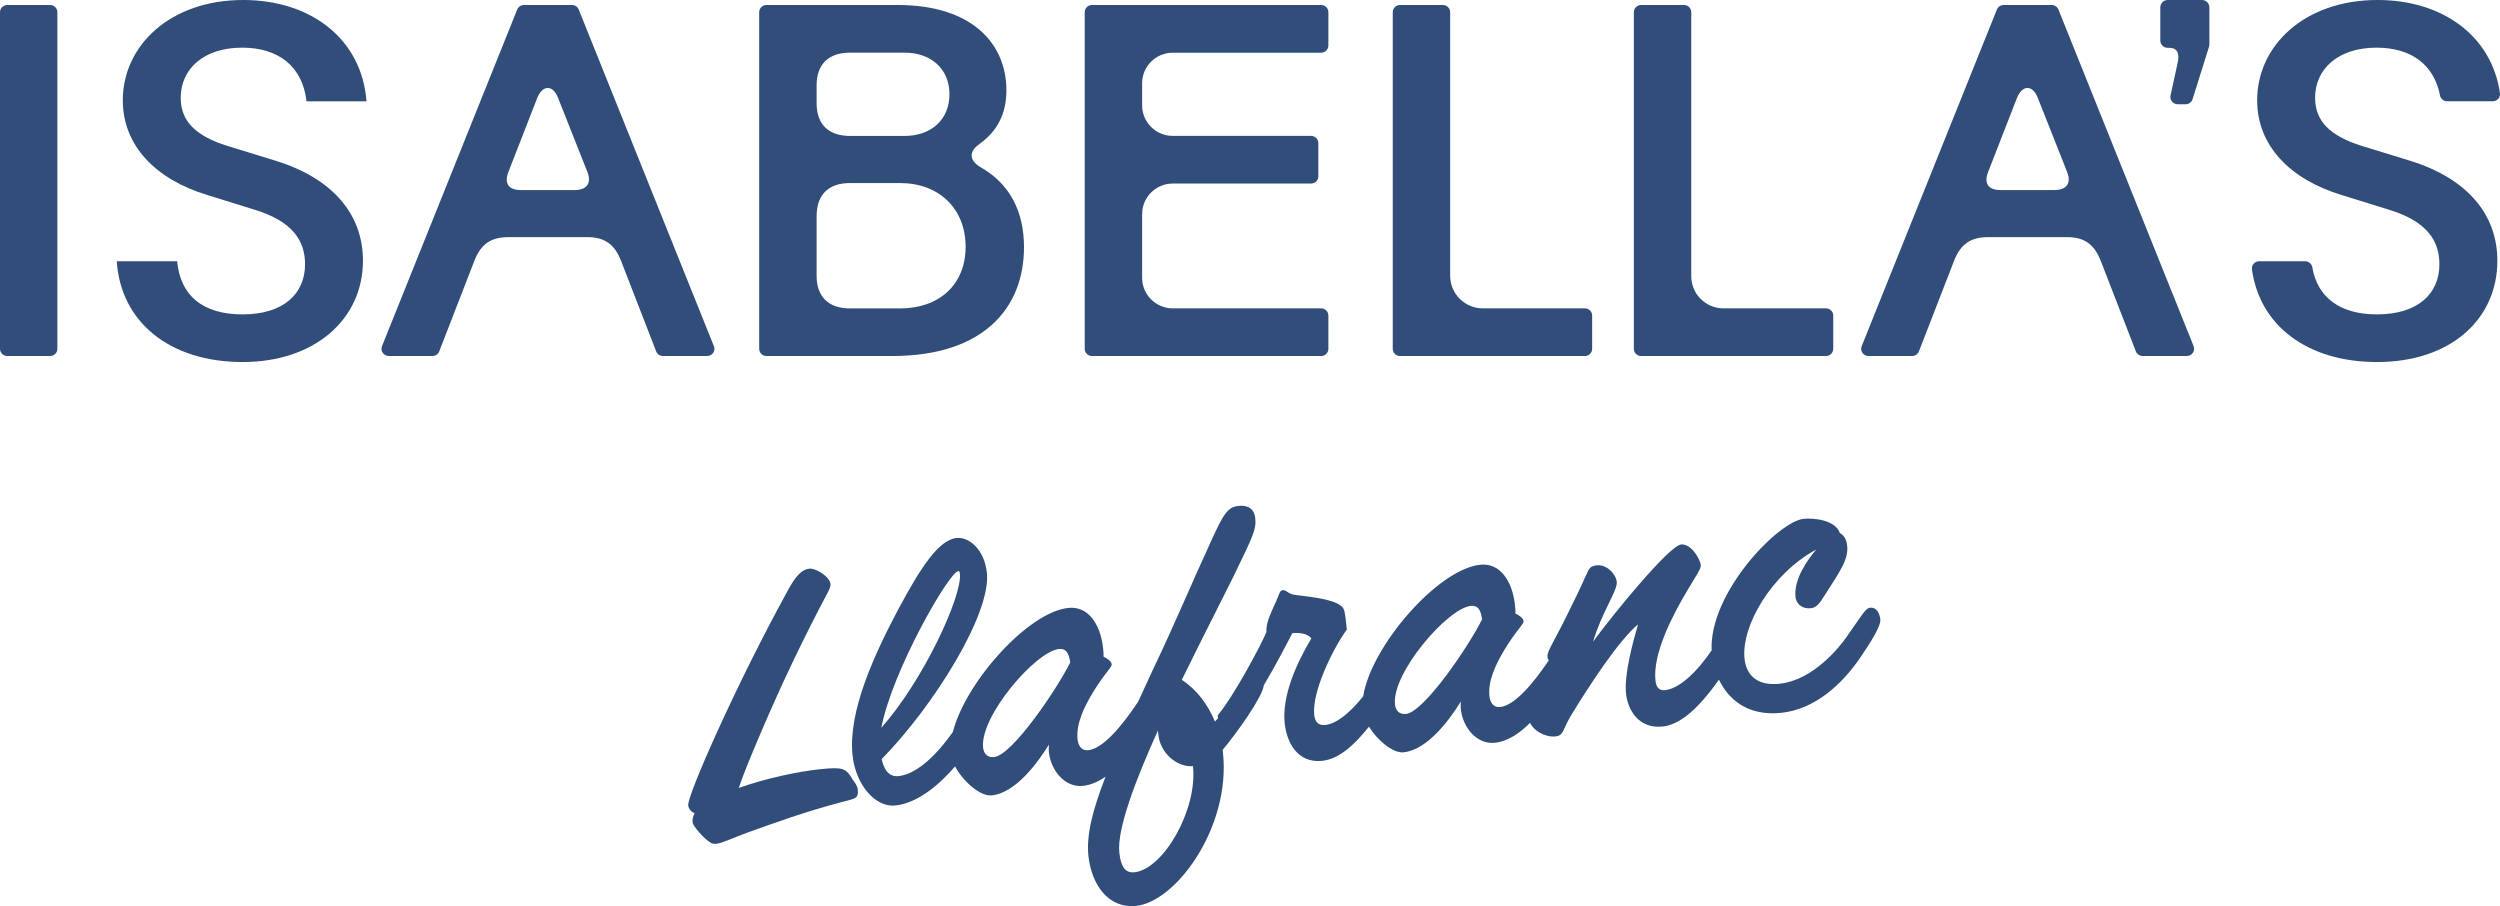
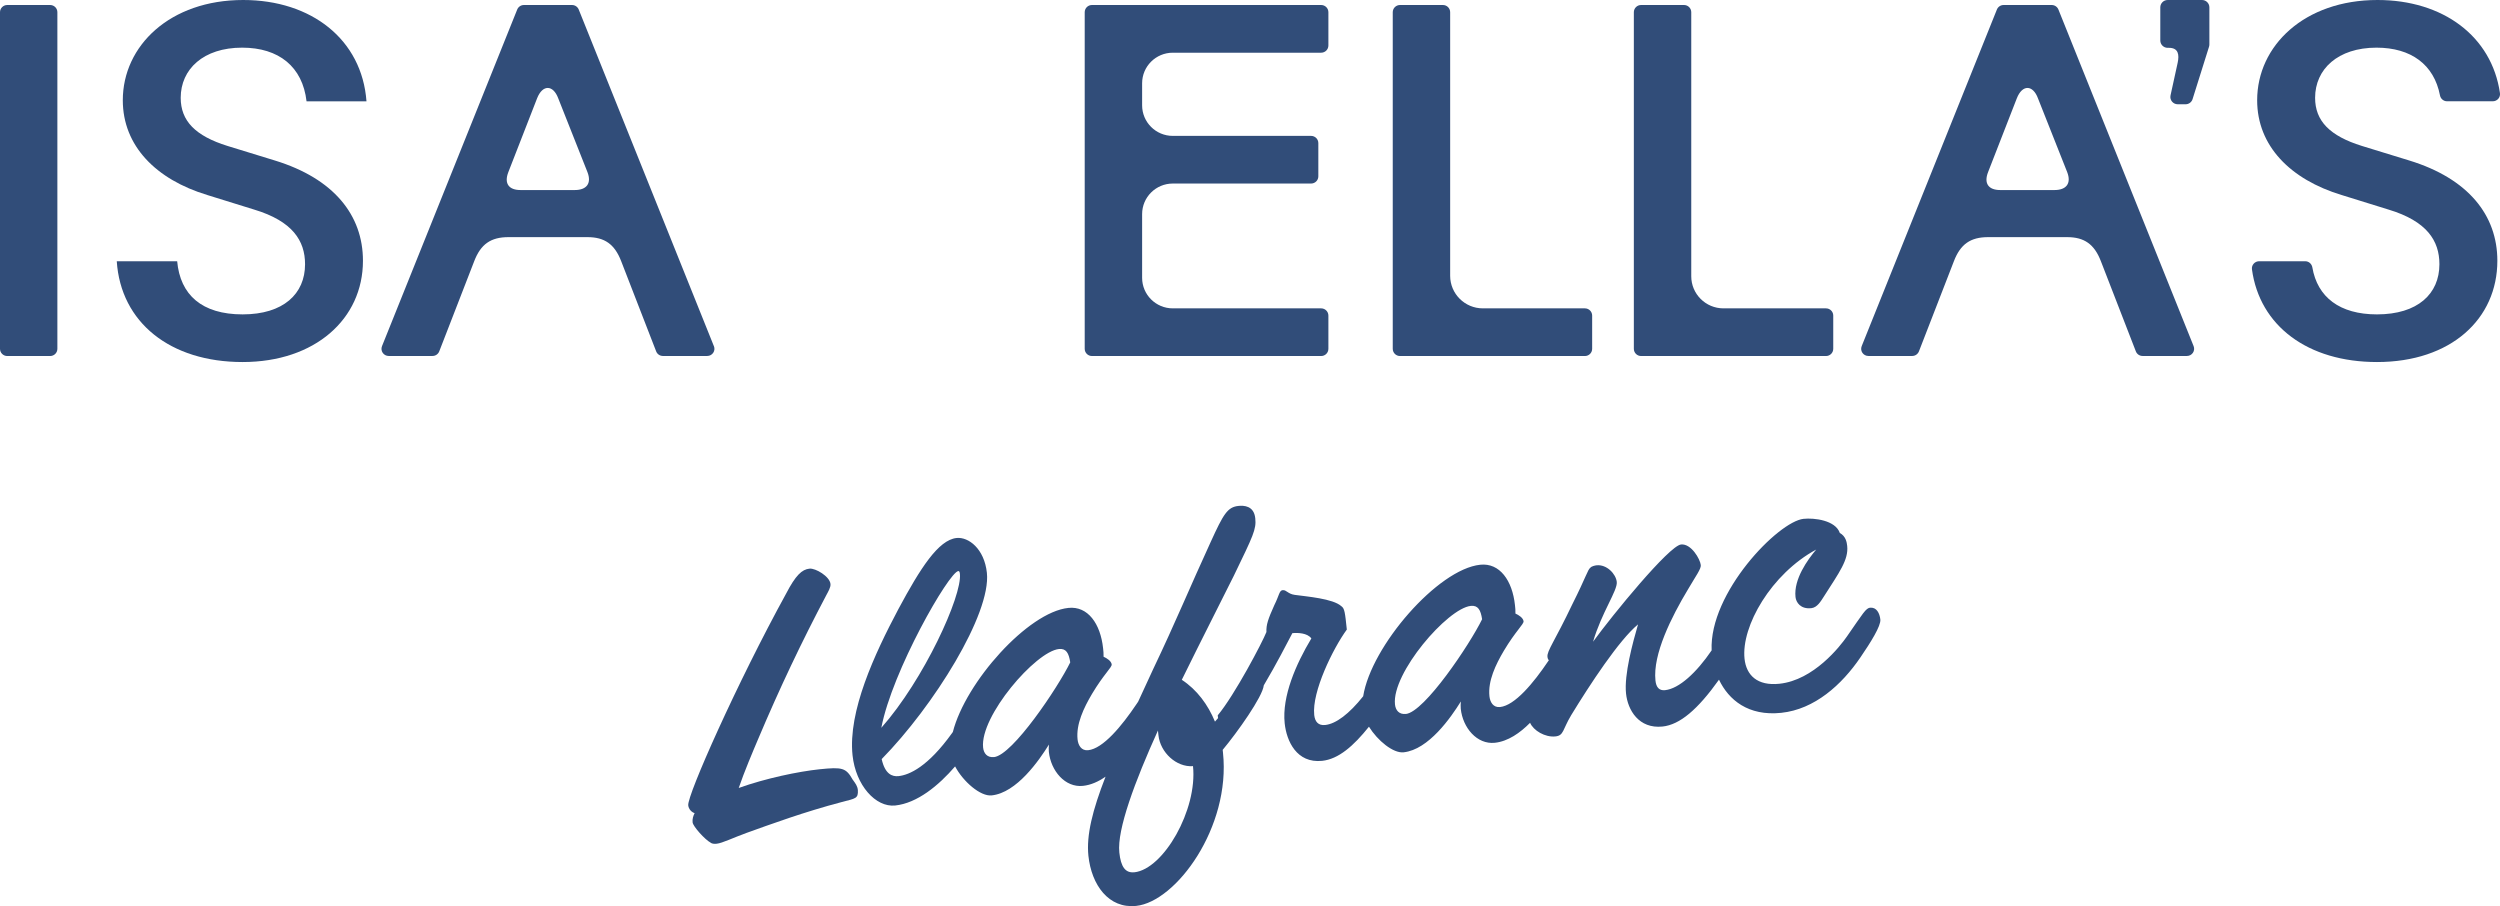
<svg xmlns="http://www.w3.org/2000/svg" width="298" height="108" viewBox="0 0 298 108" fill="none">
  <g clip-path="url(#clip0_38_1922)">
    <path d="M262.486 0H258.386C257.902 0 257.508 0.393 257.508 0.874V4.827C257.508 5.309 257.902 5.701 258.386 5.701H258.543C259.663 5.701 259.789 6.513 259.574 7.502L258.727 11.371C258.606 11.916 259.027 12.429 259.584 12.429H260.52C260.903 12.429 261.24 12.183 261.355 11.816L263.316 5.57C263.342 5.487 263.358 5.398 263.358 5.309V0.874C263.358 0.393 262.964 0 262.48 0H262.486Z" fill="#314D79" />
    <path d="M5.977 0.597H0.862C0.386 0.597 0 0.981 0 1.455V41.579C0 42.053 0.386 42.438 0.862 42.438H5.977C6.453 42.438 6.839 42.053 6.839 41.579V1.455C6.839 0.981 6.453 0.597 5.977 0.597Z" fill="#314D79" />
    <path d="M28.862 5.68C33.24 5.68 36.063 7.952 36.541 12.078H43.685C43.143 4.722 37.141 0 28.983 0C20.283 0 14.638 5.44 14.638 11.952C14.638 17.392 18.596 21.397 24.72 23.25L30.302 24.983C34.865 26.36 36.363 28.69 36.363 31.496C36.363 35.025 33.782 37.475 28.92 37.475C24.058 37.475 21.477 35.145 21.119 31.14H13.918C14.396 38.433 20.278 43.155 28.92 43.155C37.561 43.155 43.264 38.014 43.264 31.082C43.264 25.643 39.785 21.282 32.762 19.13L27.122 17.397C23.28 16.203 21.54 14.408 21.54 11.659C21.54 8.251 24.241 5.68 28.862 5.68Z" fill="#314D79" />
    <path d="M85.095 41.26L68.984 1.136C68.852 0.811 68.537 0.597 68.185 0.597H62.45C62.098 0.597 61.783 0.811 61.651 1.136L45.535 41.26C45.309 41.825 45.724 42.432 46.334 42.432H51.554C51.911 42.432 52.227 42.213 52.358 41.883L56.526 31.135C57.304 29.103 58.508 28.266 60.605 28.266H70.025C72.064 28.266 73.263 29.103 74.046 31.135L78.214 41.883C78.34 42.213 78.661 42.432 79.018 42.432H84.301C84.911 42.432 85.326 41.82 85.1 41.26H85.095ZM68.521 22.653H62.04C60.658 22.653 60.059 21.878 60.6 20.502L64.022 11.717C64.684 10.041 65.94 10.104 66.54 11.717L70.019 20.502C70.561 21.878 69.898 22.653 68.521 22.653Z" fill="#314D79" />
-     <path d="M90.496 1.455V41.579C90.496 42.05 90.88 42.438 91.358 42.438H106.339C117.319 42.438 122.061 36.642 122.061 29.47C122.061 25.287 120.442 21.941 116.841 19.905C116.242 19.549 115.821 19.067 115.821 18.528C115.821 17.989 116.242 17.512 116.841 17.093C118.881 15.601 119.963 13.565 119.963 10.759C119.963 5.319 116.005 0.597 107.001 0.597H91.358C90.885 0.597 90.496 0.979 90.496 1.455ZM97.34 10.162C97.34 7.654 98.78 6.277 101.298 6.277H107.837C111.017 6.277 113.177 8.251 113.177 11.24C113.177 14.23 111.017 16.203 107.837 16.203H101.298C98.78 16.203 97.34 14.826 97.34 12.319V10.167V10.162ZM97.34 25.763C97.34 23.193 98.78 21.821 101.298 21.821H107.301C111.921 21.821 115.101 24.868 115.101 29.412C115.101 33.956 111.921 36.763 107.301 36.763H101.298C98.78 36.763 97.34 35.386 97.34 32.878V25.763Z" fill="#314D79" />
    <path d="M130.159 0.597C129.686 0.597 129.297 0.979 129.297 1.455V41.579C129.297 42.05 129.681 42.438 130.159 42.438H157.482C157.955 42.438 158.344 42.056 158.344 41.579V37.616C158.344 37.145 157.96 36.757 157.482 36.757H139.799C137.775 36.757 136.141 35.124 136.141 33.114V25.522C136.141 23.507 137.781 21.878 139.799 21.878H156.283C156.756 21.878 157.145 21.496 157.145 21.02V17.057C157.145 16.586 156.761 16.198 156.283 16.198H139.799C137.775 16.198 136.141 14.565 136.141 12.554V9.926C136.141 7.911 137.781 6.282 139.799 6.282H157.482C157.955 6.282 158.344 5.9 158.344 5.424V1.455C158.344 0.984 157.96 0.597 157.482 0.597H130.159Z" fill="#314D79" />
    <path d="M166.878 0.597C166.405 0.597 166.016 0.979 166.016 1.455V41.579C166.016 42.05 166.399 42.438 166.878 42.438H188.923C189.396 42.438 189.785 42.056 189.785 41.579V37.616C189.785 37.145 189.401 36.757 188.923 36.757H176.76C174.605 36.757 172.859 35.019 172.859 32.873V1.455C172.859 0.984 172.476 0.597 171.997 0.597H166.878Z" fill="#314D79" />
    <path d="M201.598 32.935V1.455C201.598 0.984 201.214 0.597 200.736 0.597H195.616C195.143 0.597 194.754 0.979 194.754 1.455V41.579C194.754 42.05 195.138 42.438 195.616 42.438H217.661C218.134 42.438 218.523 42.056 218.523 41.579V37.616C218.523 37.145 218.14 36.757 217.661 36.757H205.44C203.317 36.757 201.598 35.045 201.598 32.93V32.935Z" fill="#314D79" />
    <path d="M245.363 1.136C245.231 0.811 244.916 0.597 244.564 0.597H238.829C238.477 0.597 238.161 0.811 238.03 1.136L221.914 41.26C221.688 41.825 222.103 42.432 222.713 42.432H227.933C228.29 42.432 228.605 42.213 228.737 41.883L232.905 31.135C233.683 29.103 234.887 28.266 236.984 28.266H246.403C248.443 28.266 249.641 29.103 250.425 31.135L254.593 41.883C254.719 42.213 255.04 42.432 255.397 42.432H260.68C261.29 42.432 261.705 41.82 261.479 41.26L245.363 1.136ZM244.905 22.653H238.424C237.042 22.653 236.443 21.878 236.984 20.502L240.406 11.717C241.068 10.041 242.325 10.104 242.924 11.717L246.403 20.502C246.945 21.878 246.283 22.653 244.905 22.653Z" fill="#314D79" />
    <path d="M283.272 5.68C287.398 5.68 290.137 7.696 290.846 11.371C290.925 11.78 291.277 12.073 291.693 12.073H297.138C297.659 12.073 298.069 11.617 297.995 11.104C297.017 4.309 291.193 0 283.398 0C274.699 0 269.053 5.44 269.053 11.952C269.053 17.392 273.012 21.397 279.135 23.25L284.718 24.983C289.28 26.36 290.778 28.69 290.778 31.496C290.778 35.025 288.197 37.475 283.335 37.475C278.888 37.475 276.234 35.422 275.629 31.862C275.556 31.449 275.203 31.14 274.783 31.14H269.29C268.775 31.14 268.365 31.59 268.433 32.103C269.348 38.846 275.083 43.155 283.34 43.155C292.161 43.155 297.685 38.014 297.685 31.082C297.685 25.643 294.205 21.282 287.183 19.13L281.543 17.397C277.7 16.203 275.96 14.408 275.96 11.659C275.96 8.251 278.662 5.68 283.283 5.68H283.272Z" fill="#314D79" />
    <path d="M101.659 92.964C100.844 91.519 100.424 91.414 97.691 91.697C95.162 91.964 91.257 92.776 88.056 93.927C88.681 92.079 89.785 89.467 90.4 88.027C92.897 82.111 95.572 76.483 98.474 70.986C98.731 70.499 99.036 70.012 98.994 69.609C98.9 68.704 97.207 67.709 96.497 67.782C95.588 67.876 94.842 68.567 93.696 70.777C87.903 81.316 81.911 94.781 82.037 95.99C82.084 96.446 82.431 96.812 82.799 96.927C82.631 97.252 82.515 97.618 82.558 98.022C82.61 98.524 84.056 100.105 84.707 100.445C84.933 100.623 85.286 100.587 85.438 100.571C86.095 100.503 87.409 99.854 88.986 99.283C91.793 98.278 95.83 96.786 100.361 95.597C102.001 95.168 102.311 95.189 102.258 94.179C102.206 93.676 101.969 93.393 101.67 92.969L101.659 92.964Z" fill="#314D79" />
    <path d="M222.955 72.426C222.398 72.483 222.103 73.075 220.148 75.876C219.349 77.028 216.195 81.08 212.1 81.504C209.472 81.781 208.158 80.488 207.948 78.525C207.538 74.646 211.128 68.41 216.495 65.505C215.449 66.735 213.798 69.049 214.024 71.164C214.093 71.819 214.639 72.63 215.906 72.494C216.616 72.421 217.047 71.661 217.399 71.117C219.244 68.222 220.363 66.73 220.185 65.07C220.137 64.615 220.011 63.918 219.307 63.531C218.787 62.008 216.253 61.714 214.986 61.845C211.974 62.159 203.722 70.651 204.027 77.525C202.213 80.19 200.147 82.09 198.476 82.268C197.766 82.342 197.414 81.923 197.33 81.117C196.999 77.991 199.238 73.531 201.199 70.269C202.15 68.641 202.781 67.814 202.734 67.358C202.66 66.651 201.593 64.777 200.379 64.903C198.965 65.049 192.21 73.295 189.892 76.494C190.907 73.028 192.825 70.379 192.72 69.374C192.62 68.415 191.527 67.258 190.313 67.384C190.108 67.405 189.714 67.499 189.577 67.667C189.246 67.908 189.077 68.74 187.427 72.017C185.335 76.415 184.384 77.583 184.457 78.289C184.478 78.499 184.546 78.624 184.625 78.698C184.604 78.729 184.583 78.755 184.562 78.787C182.796 81.415 180.573 84.095 178.801 84.279C177.992 84.362 177.613 83.692 177.54 82.986C177.351 81.174 178.27 79.242 179.269 77.556C180.662 75.222 181.645 74.405 181.608 74.054C181.566 73.651 181.019 73.3 180.641 73.138C180.657 72.782 180.615 72.426 180.583 72.127C180.273 69.206 178.77 67.07 176.446 67.316C171.39 67.845 163.437 77.017 162.491 82.996C160.819 85.101 159.237 86.289 157.96 86.42C157.15 86.504 156.745 86.038 156.656 85.231C156.362 82.462 158.89 77.305 160.541 75.043C160.325 72.975 160.273 72.525 159.889 72.258C158.874 71.347 155.778 71.112 154.328 70.908C153.497 70.792 153.345 70.295 152.887 70.347C152.483 70.389 152.493 70.949 151.899 72.133C151.153 73.792 150.921 74.478 150.958 75.337C150.475 76.562 147.195 82.813 145.155 85.268L145.192 85.598C145.071 85.739 144.945 85.881 144.824 86.017C143.999 84.017 142.685 82.216 140.871 81.033C143.268 76.148 145.644 71.515 147.079 68.615C149.387 63.84 149.77 63.086 149.628 61.777C149.471 60.264 148.241 60.243 147.631 60.306C146.317 60.442 145.839 61.259 144.304 64.625C141.891 69.871 140.099 74.232 137.46 79.755C136.829 81.122 136.23 82.415 135.667 83.64C135.604 83.734 135.536 83.834 135.468 83.933C133.702 86.561 131.478 89.242 129.707 89.425C128.897 89.509 128.519 88.839 128.445 88.132C128.256 86.32 129.176 84.389 130.174 82.703C131.567 80.368 132.55 79.551 132.514 79.2C132.472 78.797 131.925 78.447 131.546 78.284C131.562 77.928 131.52 77.572 131.489 77.274C131.178 74.352 129.675 72.216 127.352 72.463C122.537 72.965 115.099 81.3 113.58 87.252C113.543 87.305 113.507 87.357 113.464 87.415C110.61 91.383 108.413 92.373 107.099 92.514C106.342 92.592 105.491 92.273 105.096 90.483C111.283 84.179 118.153 73.174 117.638 68.285C117.333 65.41 115.446 63.981 114.027 64.128C111.851 64.358 109.701 67.74 107.094 72.593C104.234 77.986 101.07 84.787 101.622 90.027C102 93.603 104.376 96.257 106.705 96.016C109.333 95.739 111.872 93.645 113.848 91.357C114.81 93.174 116.871 94.954 118.206 94.812C121.191 94.498 123.851 90.655 125.034 88.75C125.007 89.006 124.997 89.367 125.023 89.619C125.26 91.886 126.958 93.896 129.081 93.676C130.043 93.577 130.952 93.158 131.783 92.577C130.222 96.582 129.481 99.566 129.738 102.011C130.106 105.487 132.146 108.33 135.431 107.984C140.188 107.487 146.716 98.603 145.781 89.734L145.744 89.383C147.489 87.294 150.506 83.054 150.643 81.692C152.157 79.143 153.434 76.64 154.049 75.473C154.659 75.41 155.836 75.436 156.314 76.101C154.485 79.143 152.798 82.991 153.134 86.216C153.355 88.331 154.559 91.006 157.597 90.692C159.552 90.488 161.34 88.922 163.179 86.624C164.215 88.289 166.07 89.807 167.306 89.676C170.291 89.362 172.951 85.519 174.134 83.614C174.107 83.87 174.097 84.231 174.123 84.483C174.36 86.75 176.057 88.76 178.181 88.54C179.763 88.373 181.198 87.357 182.386 86.158C182.786 87.08 184.168 87.912 185.409 87.781C186.418 87.676 186.244 86.98 187.29 85.242C189.514 81.598 192.993 76.29 195.254 74.426C194.618 76.63 193.582 80.41 193.824 82.677C194.029 84.64 195.343 86.896 198.176 86.603C200.232 86.388 202.366 84.582 204.904 81.017C206.05 83.42 208.384 85.383 212.321 84.97C216.316 84.551 219.538 81.619 221.751 78.378C222.992 76.567 224.216 74.604 224.138 73.85C224.059 73.096 223.675 72.368 222.965 72.447L222.955 72.426ZM114.232 68.07C114.332 68.059 114.395 68.154 114.421 68.405C114.7 71.023 110.127 81.028 105.054 86.755C106.337 79.996 113.118 68.185 114.232 68.07ZM118.484 90.242C117.675 90.326 117.26 89.807 117.186 89.106C116.792 85.378 123.446 77.651 126.227 77.363C127.089 77.274 127.404 77.85 127.573 78.954C126.101 81.959 120.713 90.011 118.484 90.247V90.242ZM135.205 103.974C134.143 104.084 133.602 103.325 133.423 101.613C133.134 98.891 135.289 93.116 138.028 87.074L138.085 87.629C138.301 89.697 140.23 91.477 142.206 91.325C142.753 96.514 138.695 103.613 135.205 103.979V103.974ZM167.579 85.101C166.769 85.184 166.354 84.666 166.281 83.965C165.886 80.237 172.541 72.51 175.322 72.222C176.184 72.133 176.499 72.709 176.667 73.813C175.195 76.818 169.808 84.87 167.579 85.106V85.101Z" fill="#314D79" />
  </g>
  <defs>
    <clipPath id="clip0_38_1922">
      <rect width="298" height="108" fill="white" />
    </clipPath>
  </defs>
</svg>